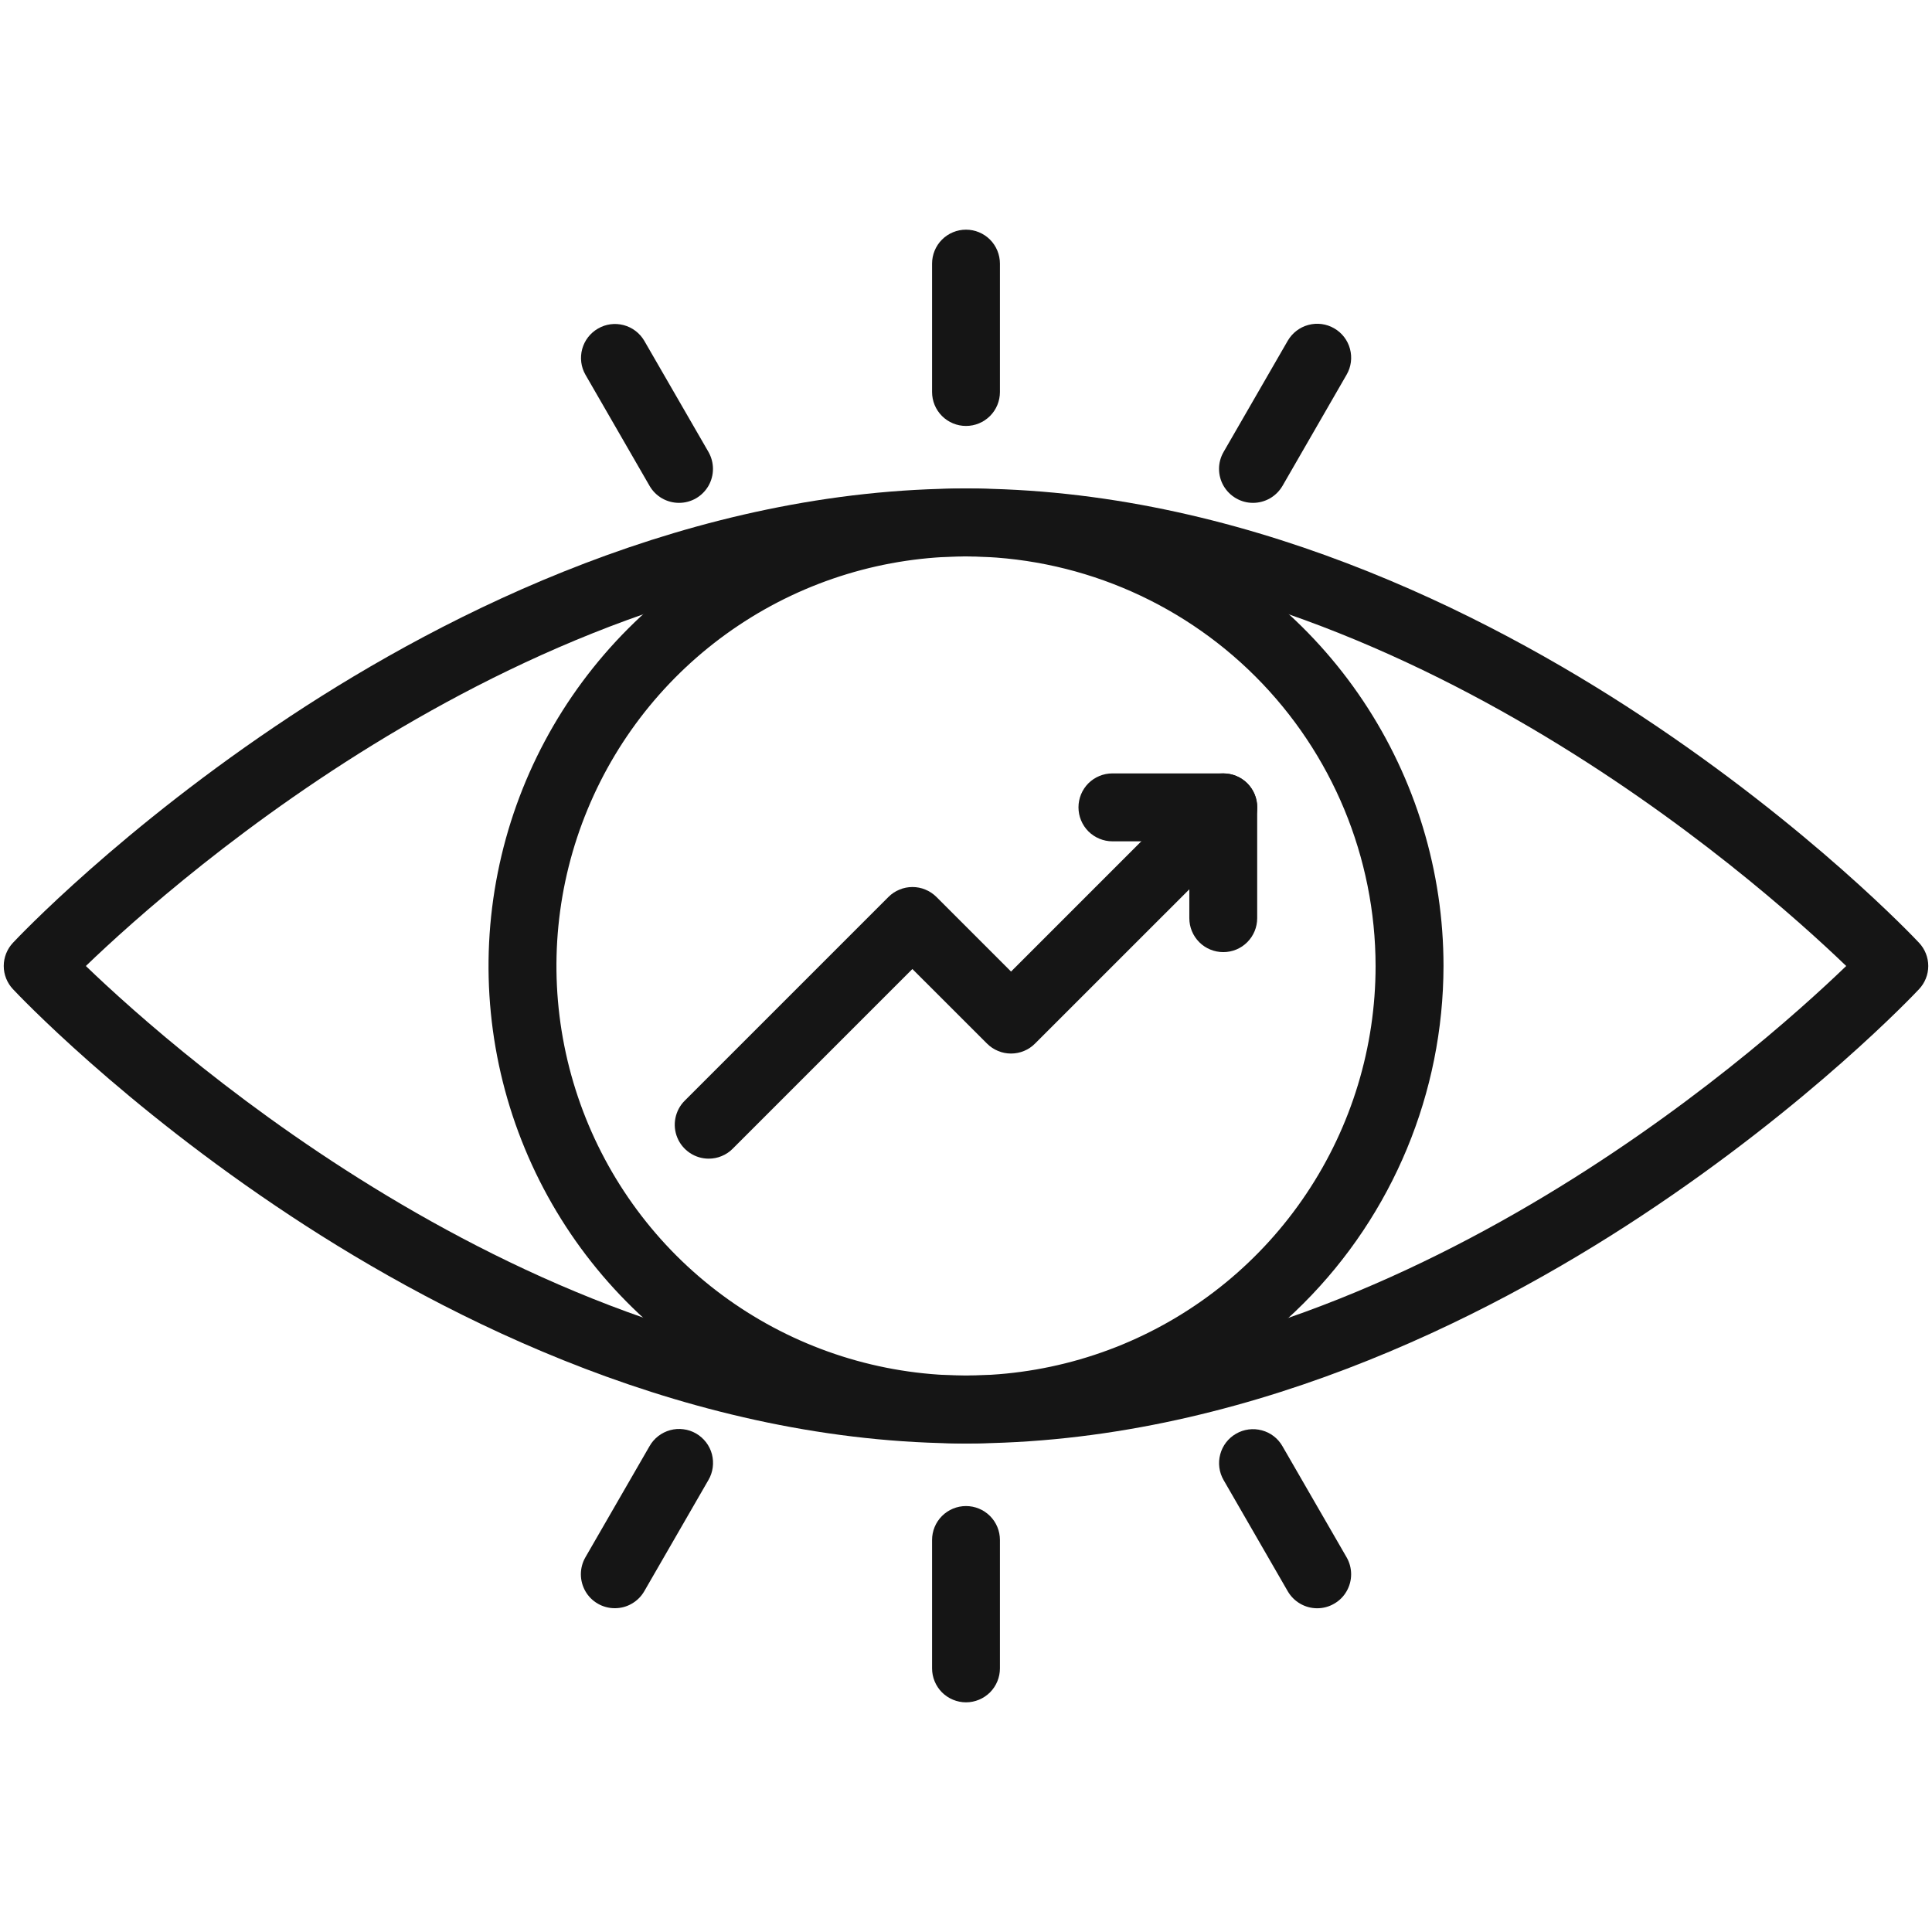
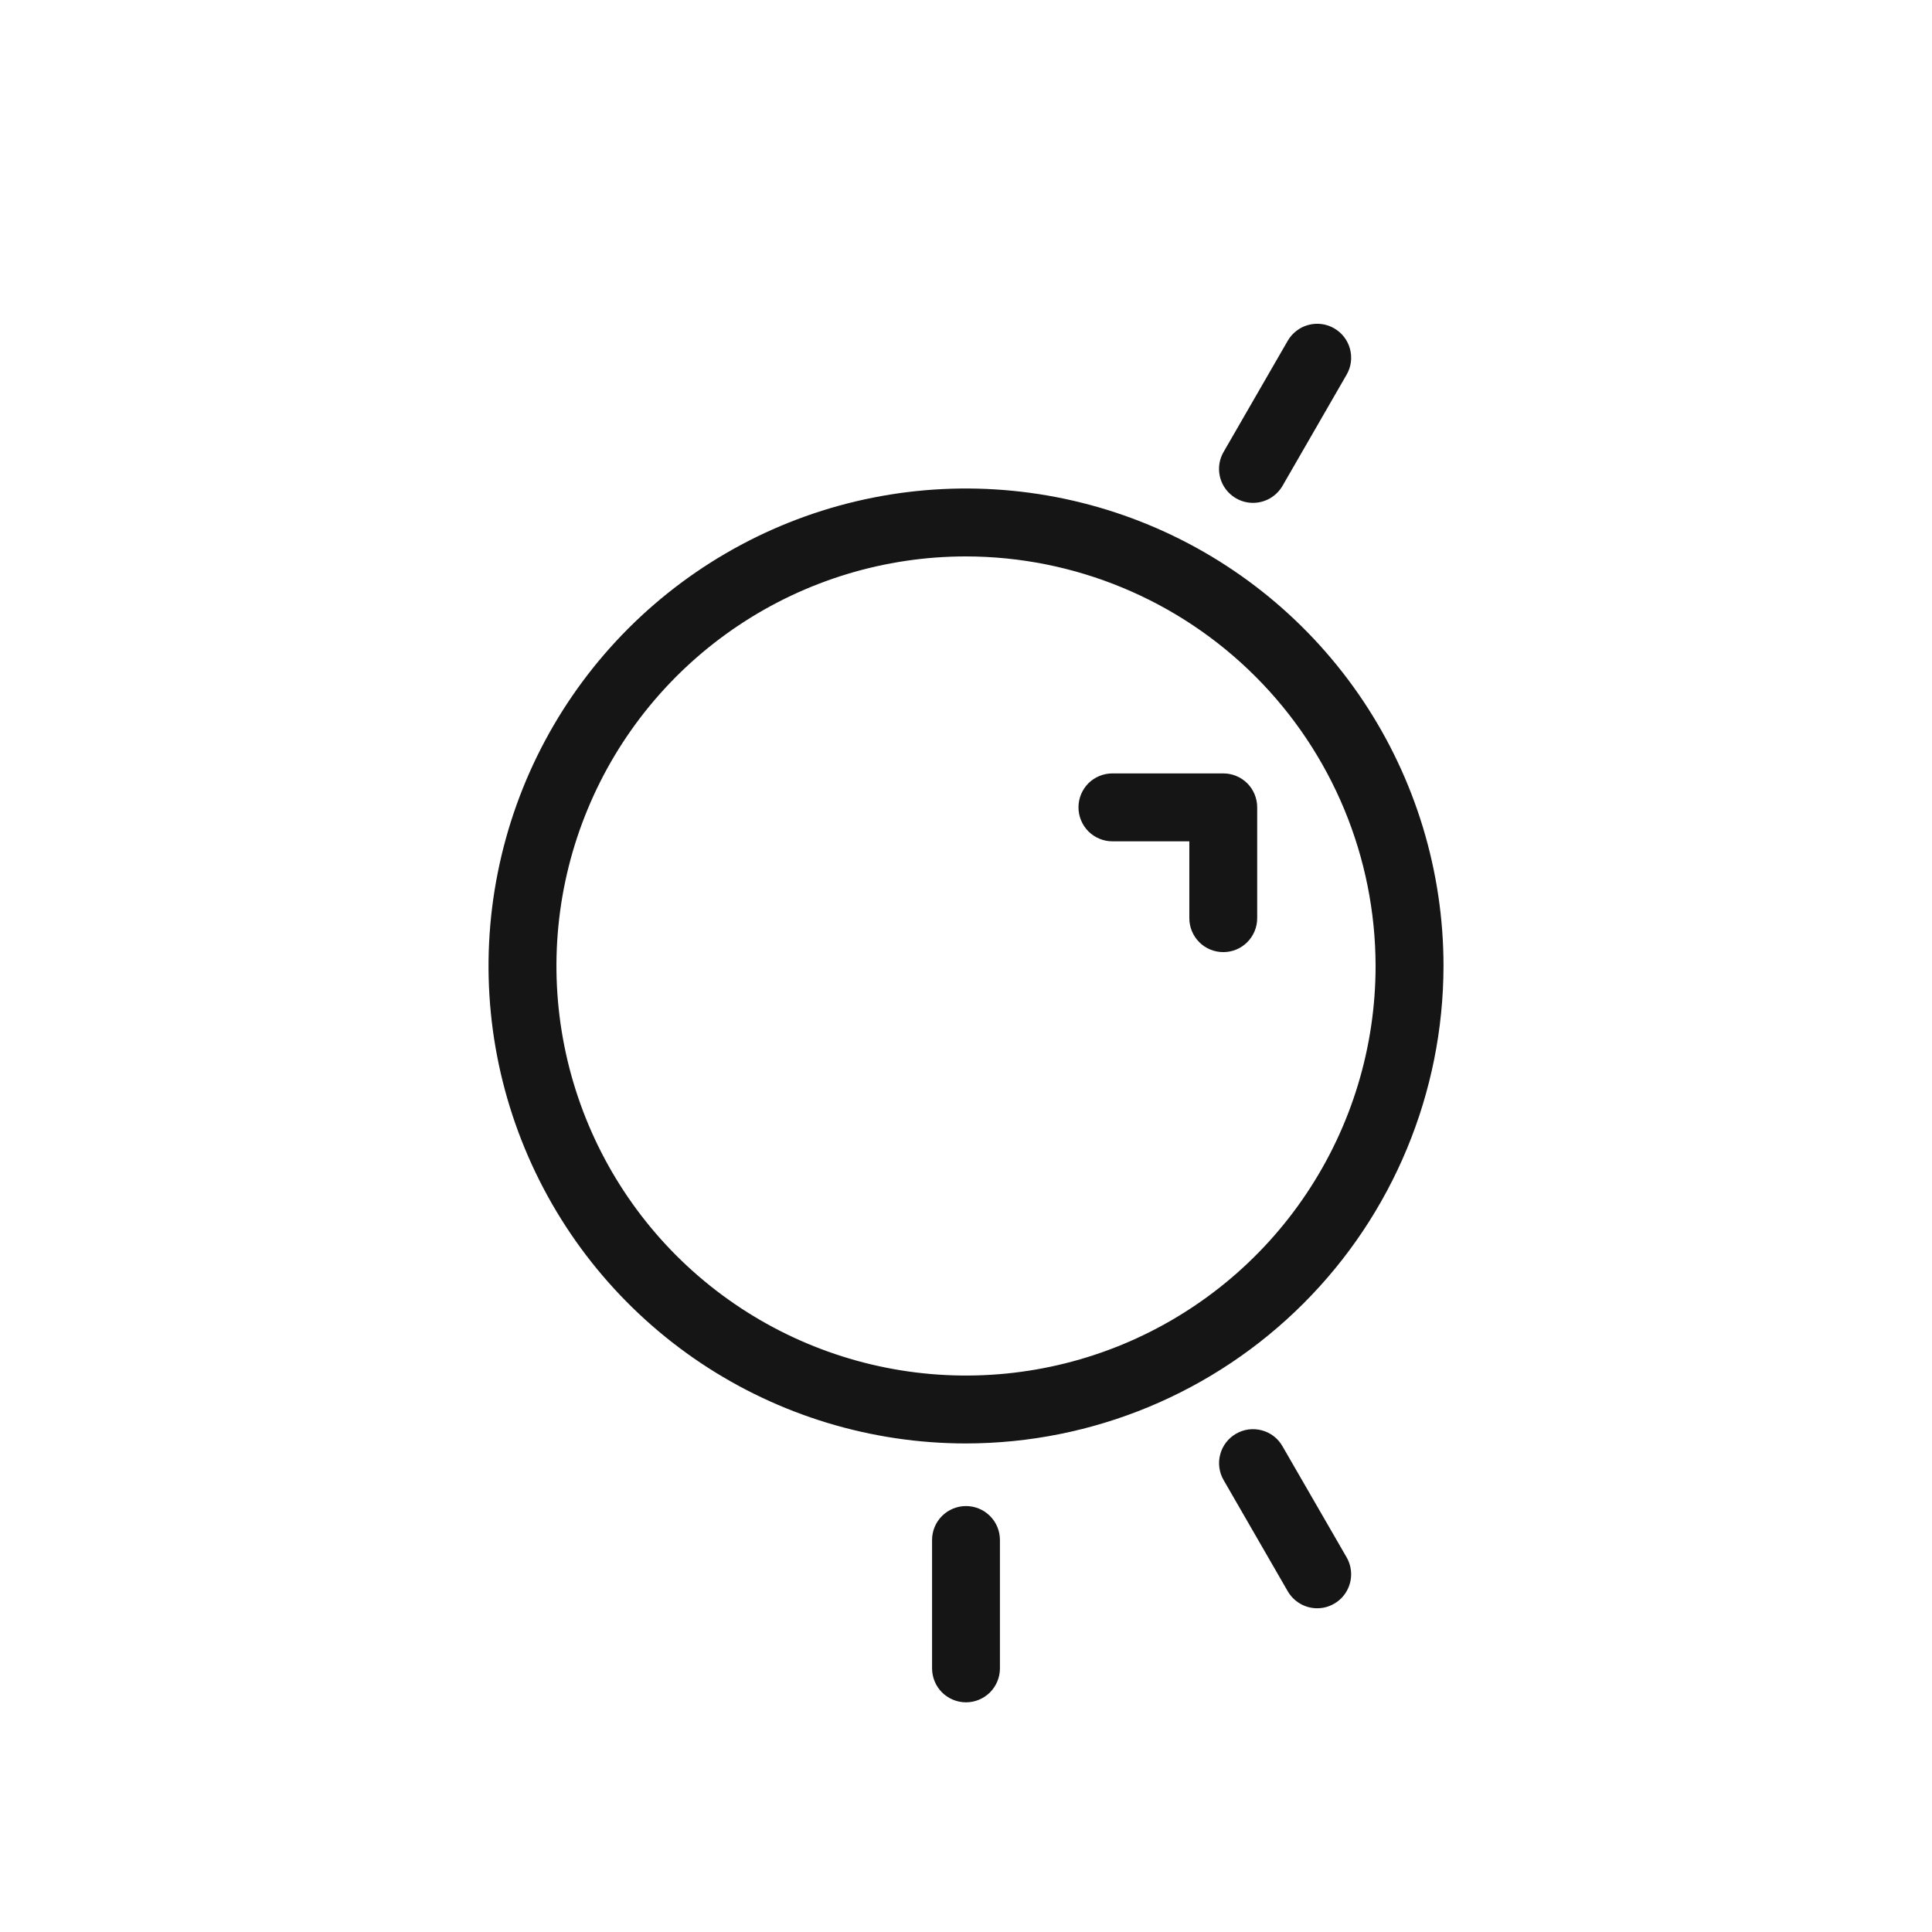
<svg xmlns="http://www.w3.org/2000/svg" width="32" height="32" viewBox="0 0 32 32" fill="none">
-   <path d="M16 23.908C11.474 23.908 7.421 21.86 4.818 20.142C2.013 18.291 0.287 16.461 0.215 16.384C0.117 16.28 0.062 16.143 0.062 16C0.062 15.857 0.117 15.719 0.215 15.615C0.287 15.538 2.013 13.709 4.818 11.857C7.421 10.139 11.474 8.091 16 8.091C20.526 8.091 24.579 10.139 27.182 11.857C29.987 13.709 31.713 15.538 31.785 15.615C31.883 15.719 31.938 15.857 31.938 16C31.938 16.143 31.883 16.28 31.785 16.384C31.713 16.461 29.987 18.291 27.182 20.142C24.579 21.86 20.526 23.908 16 23.908ZM1.422 16C2.969 17.489 8.968 22.783 16 22.783C23.042 22.783 29.033 17.489 30.579 16C29.032 14.512 23.033 9.216 16 9.216C8.967 9.216 2.969 14.511 1.422 16Z" fill="#151515" />
  <path d="M16 23.908C14.436 23.908 12.907 23.444 11.606 22.575C10.306 21.706 9.292 20.471 8.694 19.026C8.095 17.581 7.938 15.991 8.244 14.457C8.549 12.923 9.302 11.514 10.408 10.408C11.514 9.302 12.923 8.548 14.457 8.243C15.991 7.938 17.581 8.095 19.026 8.693C20.472 9.292 21.707 10.306 22.576 11.606C23.445 12.907 23.909 14.436 23.909 16C23.906 18.097 23.072 20.107 21.59 21.589C20.107 23.072 18.097 23.906 16 23.908ZM16 9.216C14.658 9.216 13.347 9.614 12.231 10.36C11.116 11.105 10.246 12.164 9.733 13.404C9.219 14.643 9.085 16.007 9.347 17.323C9.609 18.639 10.255 19.848 11.203 20.797C12.152 21.745 13.361 22.391 14.677 22.653C15.993 22.915 17.357 22.78 18.596 22.267C19.835 21.753 20.895 20.884 21.64 19.768C22.386 18.653 22.784 17.341 22.784 16C22.782 14.201 22.066 12.477 20.794 11.205C19.523 9.934 17.798 9.218 16 9.216Z" fill="#151515" />
-   <path d="M16 7.055C15.851 7.055 15.708 6.996 15.602 6.89C15.497 6.785 15.438 6.642 15.438 6.493V4.367C15.438 4.218 15.497 4.074 15.602 3.969C15.708 3.863 15.851 3.804 16 3.804C16.149 3.804 16.292 3.863 16.398 3.969C16.503 4.074 16.562 4.218 16.562 4.367V6.493C16.562 6.642 16.503 6.785 16.398 6.89C16.292 6.996 16.149 7.055 16 7.055Z" fill="#151515" />
-   <path d="M11.247 8.329C11.148 8.329 11.051 8.303 10.965 8.254C10.88 8.205 10.809 8.134 10.759 8.048L9.697 6.207C9.623 6.078 9.604 5.925 9.643 5.781C9.682 5.638 9.776 5.516 9.905 5.442C10.033 5.367 10.186 5.347 10.33 5.385C10.473 5.423 10.596 5.516 10.671 5.644L11.734 7.485C11.783 7.571 11.809 7.668 11.809 7.767C11.809 7.865 11.783 7.962 11.734 8.048C11.684 8.133 11.614 8.204 11.528 8.254C11.443 8.303 11.345 8.329 11.247 8.329Z" fill="#151515" />
-   <path d="M10.183 26.637C10.084 26.637 9.987 26.611 9.902 26.562C9.816 26.512 9.745 26.442 9.696 26.356C9.647 26.27 9.621 26.173 9.621 26.075C9.621 25.976 9.647 25.879 9.696 25.794L10.759 23.952C10.795 23.888 10.845 23.831 10.903 23.786C10.962 23.741 11.029 23.707 11.1 23.688C11.172 23.668 11.247 23.663 11.32 23.673C11.394 23.682 11.465 23.706 11.529 23.743C11.593 23.78 11.649 23.83 11.695 23.889C11.74 23.948 11.773 24.015 11.792 24.087C11.81 24.158 11.815 24.233 11.805 24.307C11.795 24.38 11.771 24.451 11.733 24.515L10.671 26.356C10.621 26.442 10.55 26.513 10.464 26.562C10.379 26.612 10.282 26.637 10.183 26.637Z" fill="#151515" />
  <path d="M16 28.196C15.851 28.196 15.708 28.136 15.602 28.031C15.497 27.925 15.438 27.782 15.438 27.633V25.507C15.438 25.358 15.497 25.215 15.602 25.11C15.708 25.004 15.851 24.945 16 24.945C16.149 24.945 16.292 25.004 16.398 25.11C16.503 25.215 16.562 25.358 16.562 25.507V27.633C16.562 27.782 16.503 27.925 16.398 28.031C16.292 28.136 16.149 28.196 16 28.196Z" fill="#151515" />
  <path d="M21.817 26.638C21.718 26.638 21.621 26.612 21.535 26.562C21.45 26.513 21.379 26.442 21.329 26.356L20.267 24.515C20.192 24.386 20.172 24.232 20.211 24.088C20.249 23.944 20.344 23.821 20.473 23.747C20.602 23.672 20.756 23.652 20.9 23.691C21.044 23.729 21.167 23.823 21.241 23.953L22.304 25.794C22.353 25.879 22.379 25.976 22.379 26.075C22.379 26.174 22.353 26.271 22.304 26.356C22.255 26.442 22.184 26.513 22.098 26.562C22.013 26.612 21.916 26.638 21.817 26.638Z" fill="#151515" />
  <path d="M20.753 8.329C20.654 8.329 20.558 8.303 20.472 8.253C20.387 8.204 20.316 8.133 20.266 8.047C20.217 7.962 20.191 7.865 20.191 7.766C20.191 7.668 20.217 7.571 20.267 7.485L21.329 5.644C21.404 5.515 21.527 5.42 21.671 5.382C21.815 5.343 21.969 5.363 22.098 5.438C22.227 5.512 22.322 5.635 22.36 5.779C22.399 5.923 22.379 6.077 22.304 6.206L21.242 8.048C21.192 8.133 21.121 8.204 21.035 8.254C20.949 8.303 20.852 8.329 20.753 8.329Z" fill="#151515" />
  <path d="M20.262 15.77C20.112 15.77 19.969 15.711 19.864 15.606C19.758 15.5 19.699 15.357 19.699 15.208V13.935H18.425C18.276 13.935 18.133 13.875 18.027 13.77C17.922 13.664 17.863 13.521 17.863 13.372C17.863 13.223 17.922 13.08 18.027 12.974C18.133 12.869 18.276 12.81 18.425 12.81H20.261C20.41 12.81 20.553 12.869 20.659 12.974C20.764 13.08 20.823 13.223 20.823 13.372V15.208C20.823 15.357 20.764 15.5 20.659 15.605C20.554 15.711 20.411 15.77 20.262 15.77Z" fill="#151515" />
-   <path d="M11.739 19.191C11.627 19.191 11.518 19.158 11.426 19.096C11.334 19.034 11.261 18.947 11.219 18.844C11.176 18.741 11.165 18.628 11.187 18.519C11.209 18.41 11.262 18.309 11.341 18.231L14.715 14.857C14.767 14.804 14.829 14.763 14.898 14.735C14.966 14.706 15.039 14.692 15.113 14.692C15.187 14.692 15.26 14.706 15.328 14.735C15.396 14.763 15.458 14.804 15.511 14.857L16.746 16.092L19.864 12.974C19.969 12.869 20.112 12.809 20.261 12.81C20.411 12.81 20.554 12.869 20.659 12.974C20.765 13.08 20.824 13.223 20.824 13.372C20.824 13.521 20.765 13.664 20.659 13.77L17.143 17.285C17.038 17.391 16.895 17.45 16.746 17.45C16.672 17.45 16.599 17.436 16.531 17.407C16.462 17.379 16.4 17.337 16.348 17.285L15.112 16.05L12.136 19.026C12.084 19.079 12.022 19.12 11.954 19.148C11.886 19.177 11.812 19.191 11.739 19.191Z" fill="#151515" />
</svg>